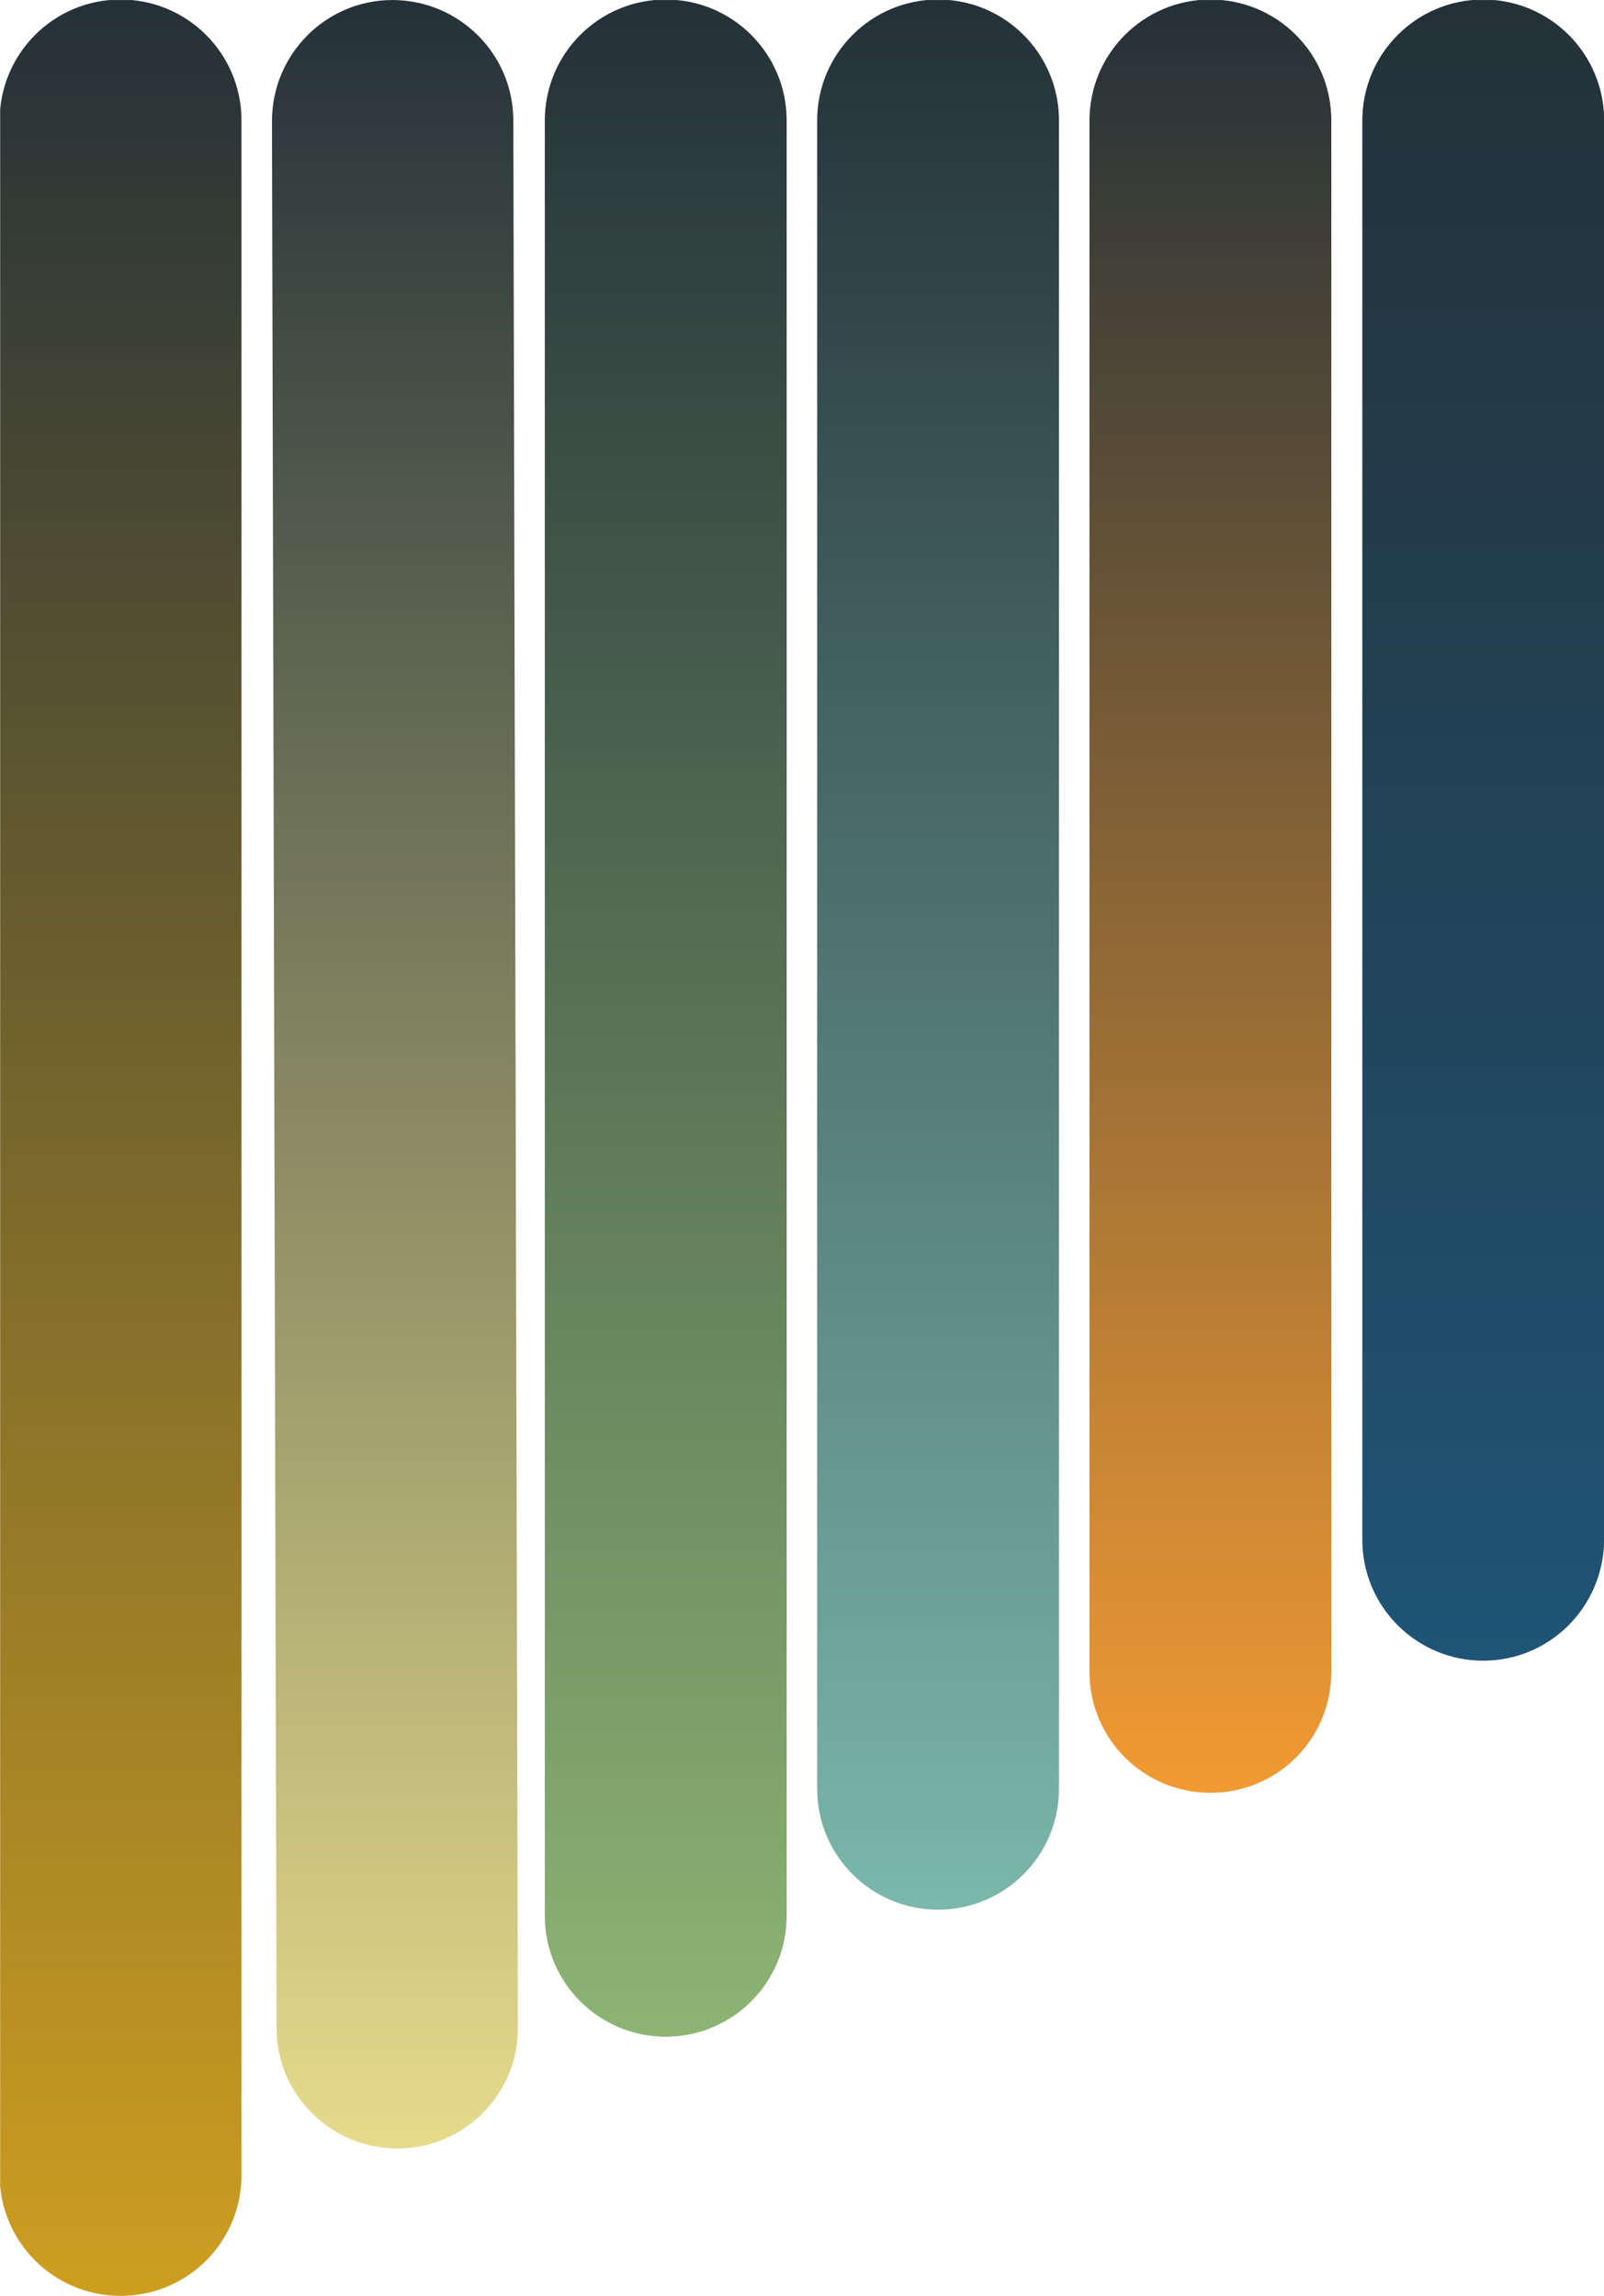
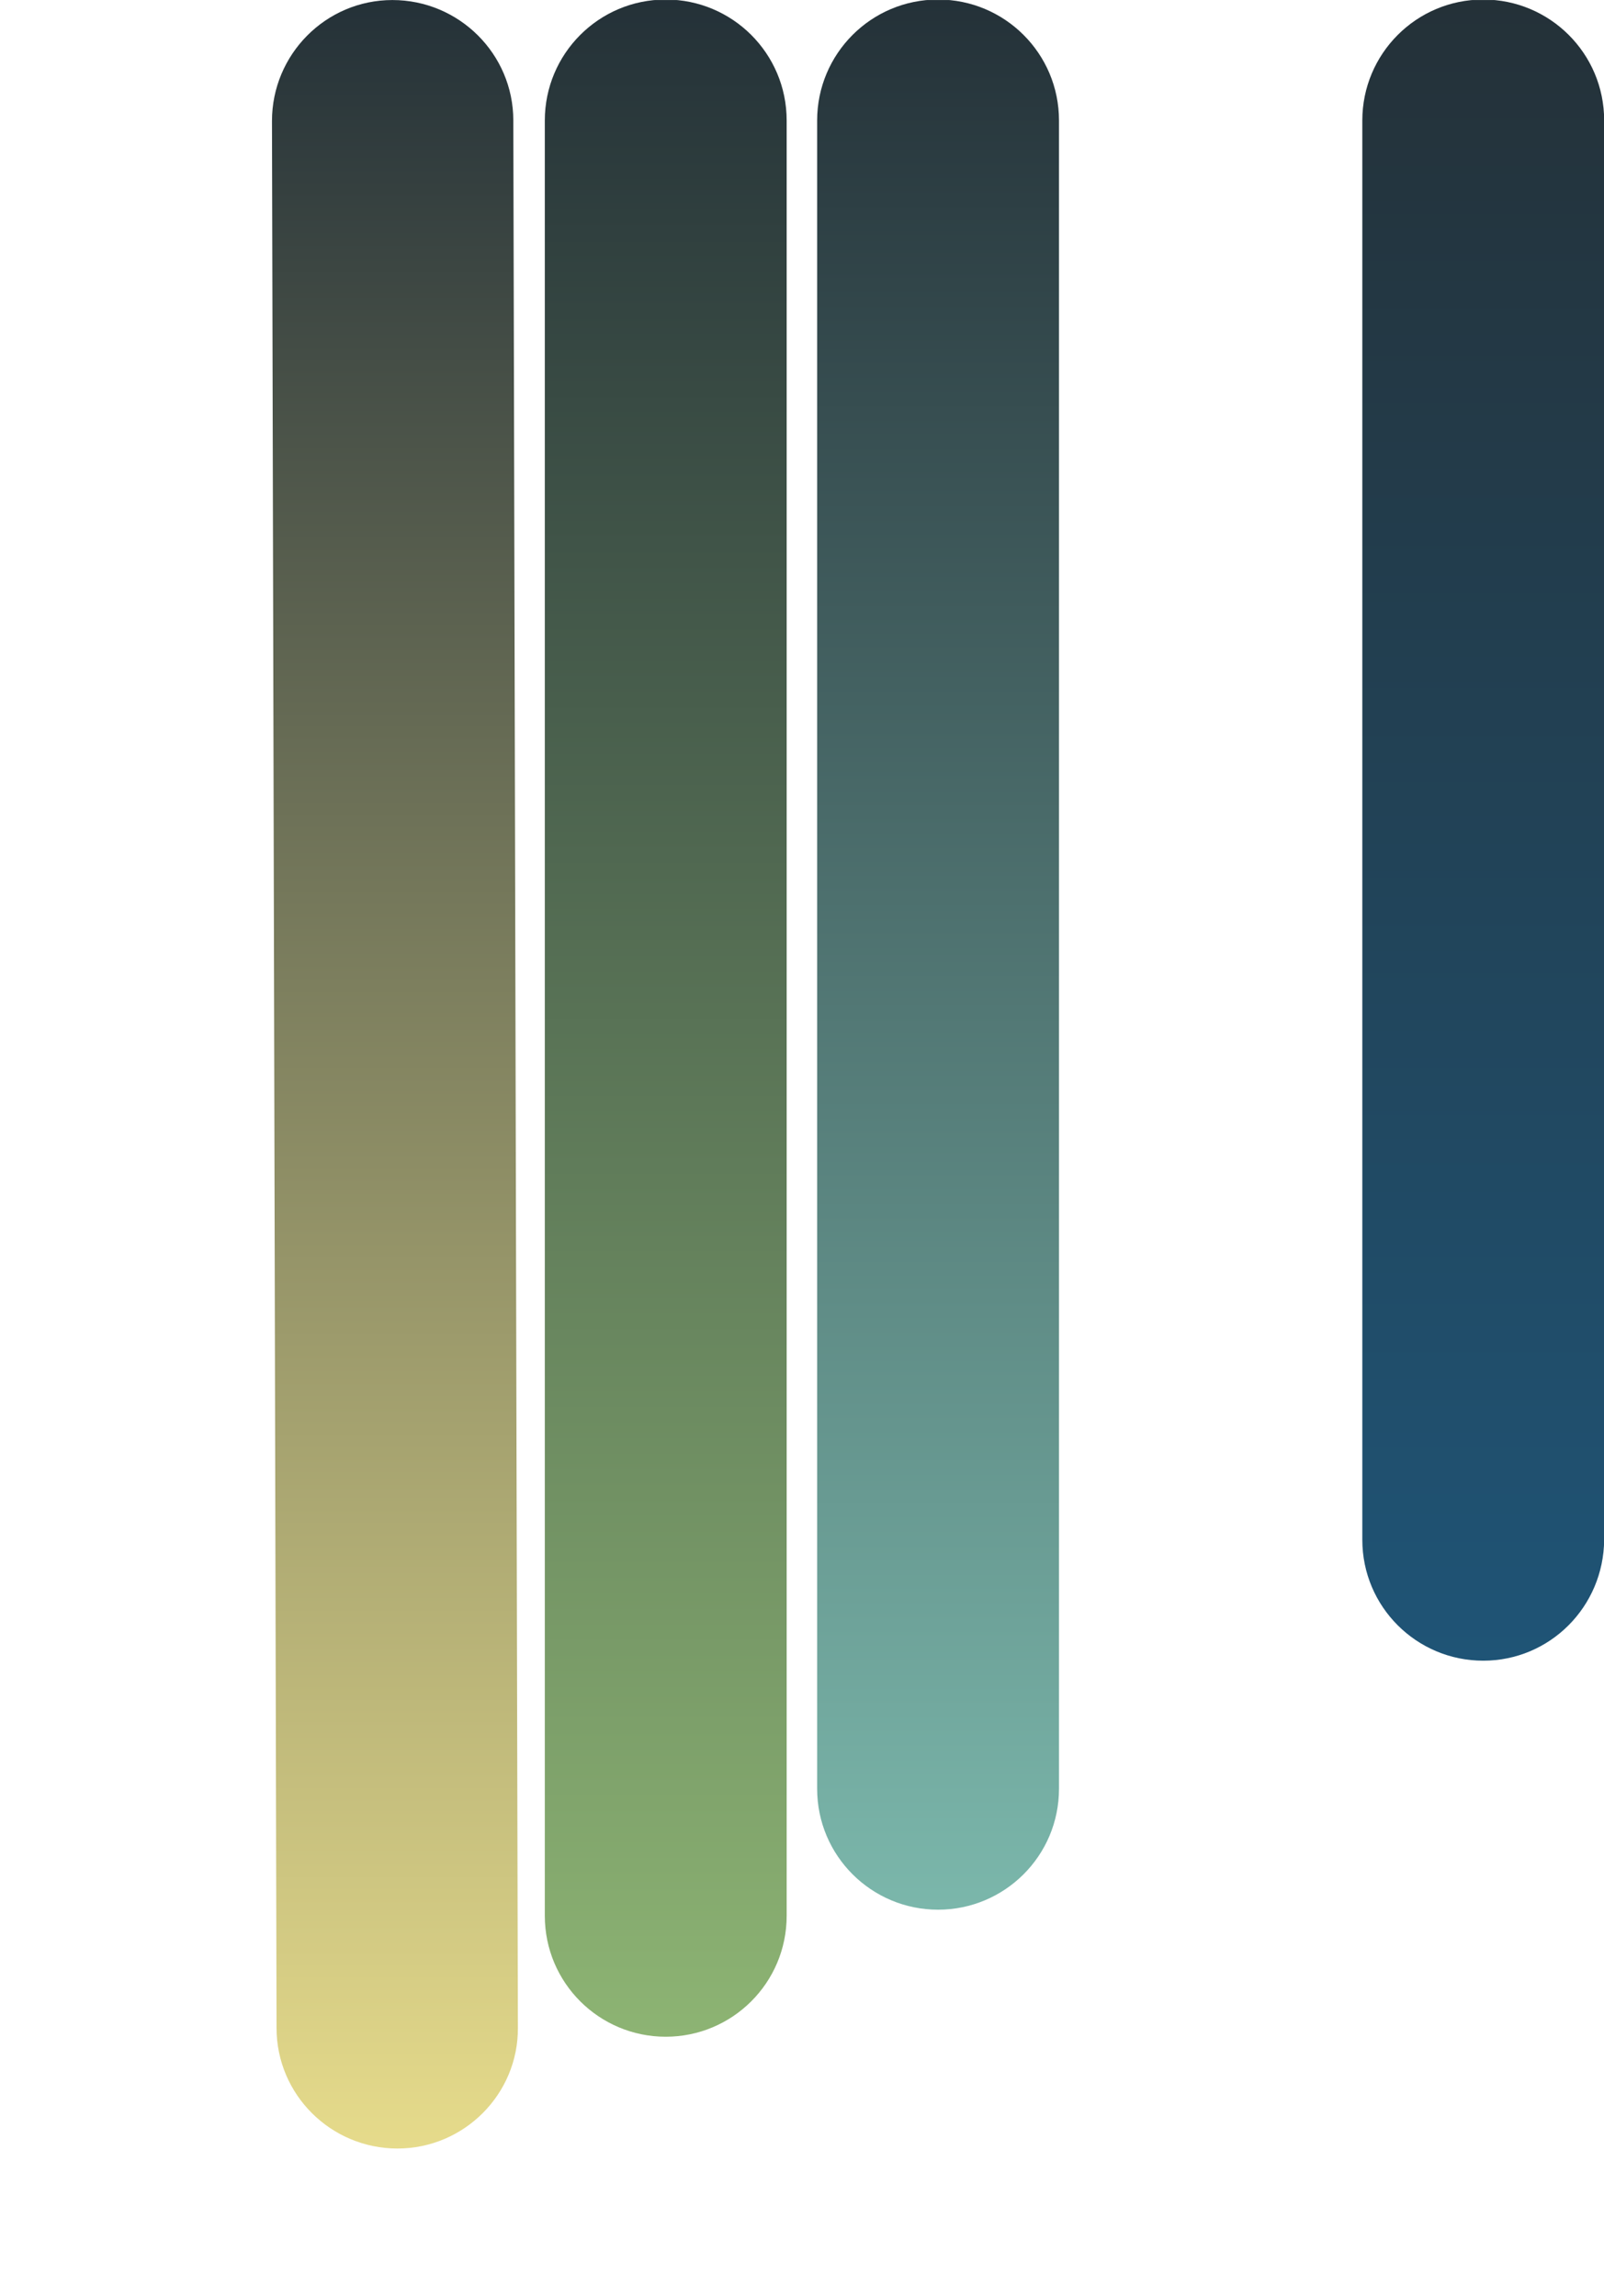
<svg xmlns="http://www.w3.org/2000/svg" xmlns:xlink="http://www.w3.org/1999/xlink" version="1.1" id="Layer_1" x="0px" y="0px" viewBox="0 0 315.7 451.8" enable-background="new 0 0 315.7 451.8" xml:space="preserve">
  <symbol id="New_Symbol_3" viewBox="-157.8 -225.9 315.7 451.8">
    <linearGradient id="SVGID_1_" gradientUnits="userSpaceOnUse" x1="-134.051" y1="-225.908" x2="-134.051" y2="225.908">
      <stop offset="0" style="stop-color:#CE9E20" />
      <stop offset="1" style="stop-color:#243138" />
    </linearGradient>
-     <path fill="url(#SVGID_1_)" d="M-134.1-225.9L-134.1-225.9c-13.1,0-23.8,10.6-23.8,23.8v404.3c0,13.1,10.6,23.8,23.8,23.8h0   c13.1,0,23.8-10.6,23.8-23.8v-404.3C-110.3-215.3-120.9-225.9-134.1-225.9z" />
    <use xlink:href="#circulo" width="-32766" height="-32766" x="16383" y="16383" transform="matrix(1 0 0 1 -134.051 -202.135)" overflow="visible" />
    <use xlink:href="#x" width="-32766" height="-32766" id="XMLID_205_" x="16383" y="16383" transform="matrix(1 0 0 1 -134.202 157.022)" overflow="visible" />
    <linearGradient id="SVGID_2_" gradientUnits="userSpaceOnUse" x1="-80.084" y1="-196.907" x2="-80.084" y2="225.908">
      <stop offset="0" style="stop-color:#E6DB8B" />
      <stop offset="1" style="stop-color:#243138" />
    </linearGradient>
    <path fill="url(#SVGID_2_)" d="M-79.6-196.9L-79.6-196.9c-13.1,0-23.8,10.6-23.8,23.7l-0.9,375.3c0,13.1,10.6,23.8,23.7,23.8h0   c13.1,0,23.8-10.6,23.8-23.7l0.9-375.3C-55.8-186.2-66.5-196.9-79.6-196.9z" />
    <use xlink:href="#circulo" width="-32766" height="-32766" x="16383" y="16383" transform="matrix(1 2.208628e-03 -2.208628e-03 1 -79.637 -173.134)" overflow="visible" />
    <use xlink:href="#x" width="-32766" height="-32766" id="XMLID_201_" x="16383" y="16383" transform="matrix(1 2.208628e-03 -2.208628e-03 1 -80.581 157.1)" overflow="visible" />
    <linearGradient id="SVGID_3_" gradientUnits="userSpaceOnUse" x1="-26.81" y1="-174.908" x2="-26.81" y2="225.908">
      <stop offset="0" style="stop-color:#8DB473" />
      <stop offset="1" style="stop-color:#243138" />
    </linearGradient>
    <path fill="url(#SVGID_3_)" d="M-26.8-174.9L-26.8-174.9c-13.1,0-23.8,10.6-23.8,23.8v353.3c0,13.1,10.6,23.8,23.8,23.8h0   c13.1,0,23.8-10.6,23.8-23.8v-353.3C-3-164.3-13.7-174.9-26.8-174.9z" />
    <use xlink:href="#circulo" width="-32766" height="-32766" x="16383" y="16383" transform="matrix(1 0 0 1 -26.81 -151.135)" overflow="visible" />
    <use xlink:href="#x" width="-32766" height="-32766" x="16383" y="16383" transform="matrix(1 0 0 1 -26.961 157.022)" overflow="visible" />
    <linearGradient id="SVGID_4_" gradientUnits="userSpaceOnUse" x1="26.81" y1="-149.908" x2="26.81" y2="225.908">
      <stop offset="0" style="stop-color:#7BB7AB" />
      <stop offset="1" style="stop-color:#243138" />
    </linearGradient>
    <path fill="url(#SVGID_4_)" d="M26.8-149.9L26.8-149.9C13.7-149.9,3-139.3,3-126.1v328.3c0,13.1,10.6,23.8,23.8,23.8h0   c13.1,0,23.8-10.6,23.8-23.8v-328.3C50.6-139.3,39.9-149.9,26.8-149.9z" />
    <use xlink:href="#circulo" width="-32766" height="-32766" x="16383" y="16383" transform="matrix(1 0 0 1 26.81 -126.135)" overflow="visible" />
    <use xlink:href="#x" width="-32766" height="-32766" x="16383" y="16383" transform="matrix(1 0 0 1 26.659 157.022)" overflow="visible" />
    <linearGradient id="SVGID_5_" gradientUnits="userSpaceOnUse" x1="80.43" y1="-126.908" x2="80.43" y2="225.908">
      <stop offset="0" style="stop-color:#F19A33" />
      <stop offset="1" style="stop-color:#243138" />
    </linearGradient>
-     <path fill="url(#SVGID_5_)" d="M80.4-126.9L80.4-126.9c-13.1,0-23.8,10.6-23.8,23.8v305.3c0,13.1,10.6,23.8,23.8,23.8h0   c13.1,0,23.8-10.6,23.8-23.8v-305.3C104.2-116.3,93.6-126.9,80.4-126.9z" />
    <use xlink:href="#circulo" width="-32766" height="-32766" x="16383" y="16383" transform="matrix(1 0 0 1 80.43 -103.135)" overflow="visible" />
    <use xlink:href="#x" width="-32766" height="-32766" x="16383" y="16383" transform="matrix(1 0 0 1 80.28 157.022)" overflow="visible" />
    <linearGradient id="SVGID_6_" gradientUnits="userSpaceOnUse" x1="134.051" y1="-100.908" x2="134.051" y2="225.908">
      <stop offset="0" style="stop-color:#1F5476" />
      <stop offset="1" style="stop-color:#243138" />
    </linearGradient>
    <path fill="url(#SVGID_6_)" d="M134.1-100.9L134.1-100.9c-13.1,0-23.8,10.6-23.8,23.8v279.3c0,13.1,10.6,23.8,23.8,23.8h0   c13.1,0,23.8-10.6,23.8-23.8V-77.1C157.8-90.3,147.2-100.9,134.1-100.9z" />
    <use xlink:href="#circulo" width="-32766" height="-32766" x="16383" y="16383" transform="matrix(1 0 0 1 134.051 -77.135)" overflow="visible" />
    <use xlink:href="#x" width="-32766" height="-32766" x="16383" y="16383" transform="matrix(1 0 0 1 133.9 157.022)" overflow="visible" />
  </symbol>
  <symbol id="circulo">
</symbol>
  <symbol id="x">
</symbol>
  <use xlink:href="#New_Symbol_3" width="315.7" height="451.8" id="XMLID_111_" x="-157.8" y="-225.9" transform="matrix(1 0 0 -1 157.831 225.908)" overflow="visible" />
</svg>